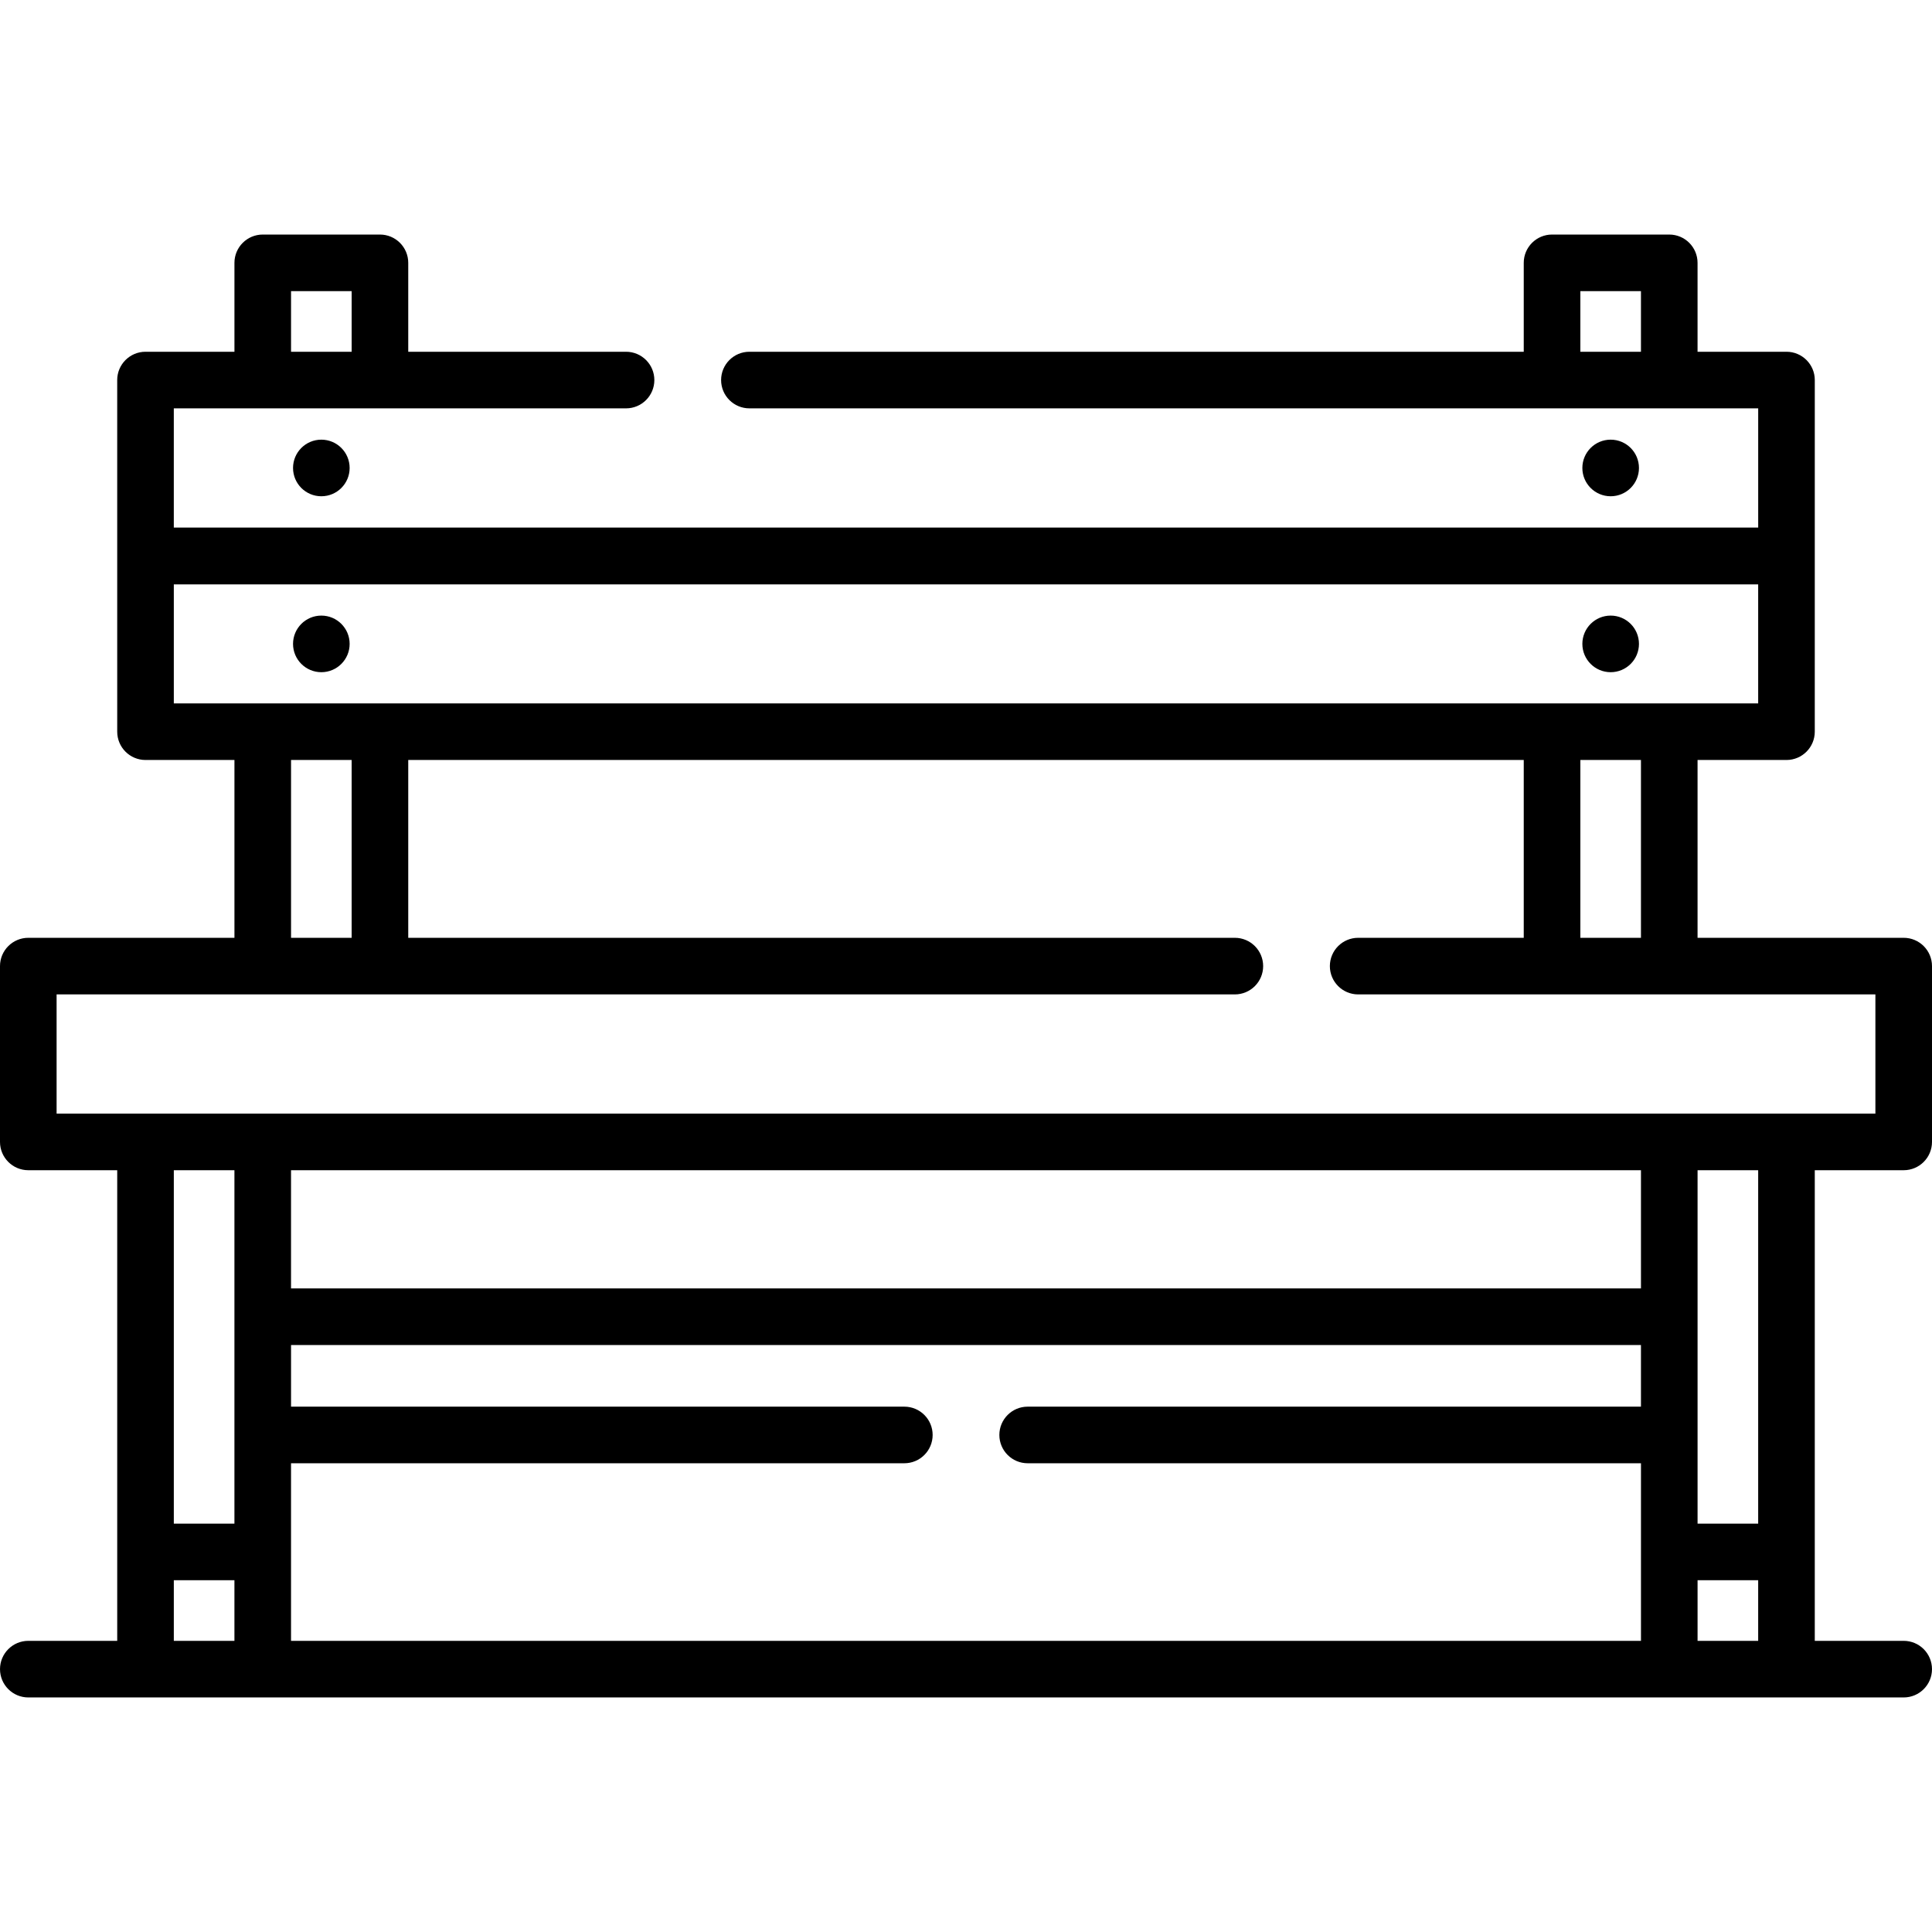
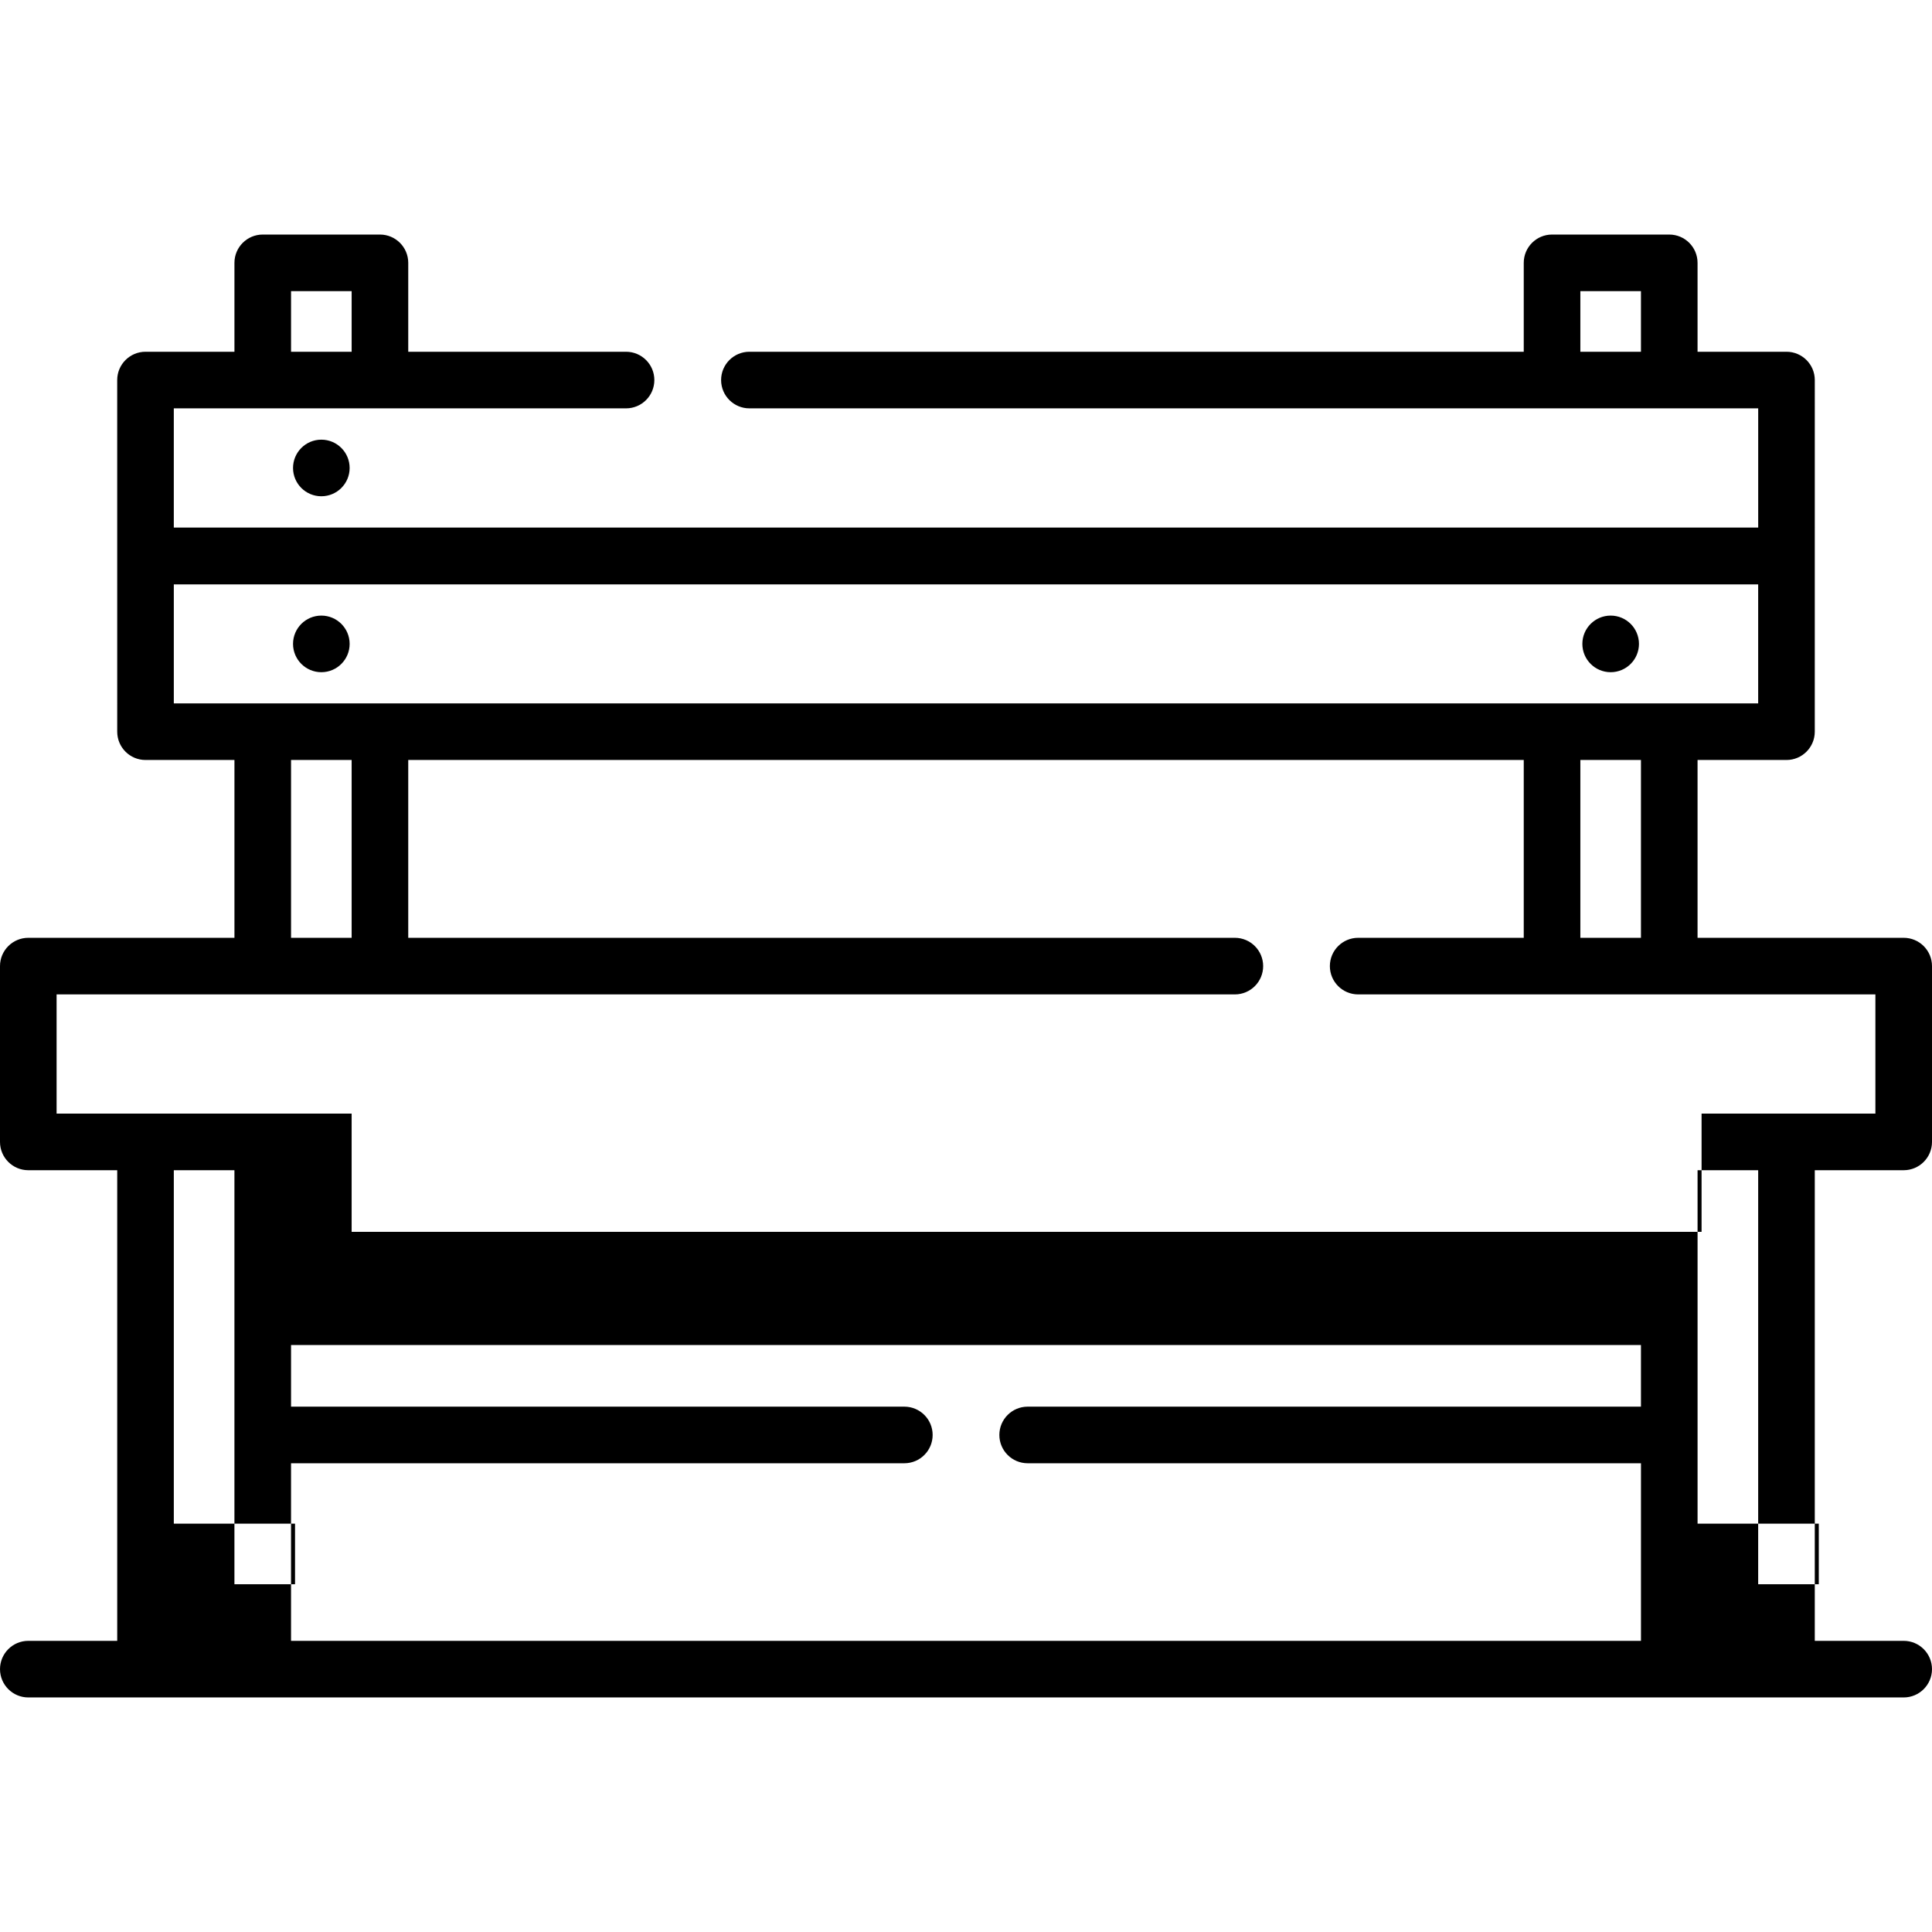
<svg xmlns="http://www.w3.org/2000/svg" id="Capa_1" enable-background="new 0 0 512 512" height="512" viewBox="0 0 512 512" width="512">
  <g>
-     <path d="m426.842 131.515c-4.142 0-7.5-3.358-7.5-7.5 0-4.142 3.358-7.5 7.5-7.5 4.142 0 7.5 3.358 7.5 7.5 0 4.142-3.357 7.5-7.5 7.5z" />
    <path d="m426.842 178.139c-4.142 0-7.5-3.358-7.5-7.5 0-4.142 3.358-7.5 7.5-7.5 4.142 0 7.5 3.358 7.5 7.5 0 4.142-3.357 7.5-7.5 7.5z" />
    <path d="m85.158 131.515c-4.142 0-7.5-3.358-7.5-7.5 0-4.142 3.358-7.5 7.5-7.5 4.142 0 7.5 3.358 7.5 7.5 0 4.142-3.358 7.5-7.5 7.5z" />
    <path d="m85.158 178.139c-4.142 0-7.5-3.358-7.5-7.5 0-4.142 3.358-7.5 7.5-7.5 4.142 0 7.5 3.358 7.5 7.5 0 4.142-3.358 7.5-7.5 7.5z" />
-     <path d="m504.5 310.119c4.142 0 7.5-3.358 7.5-7.5v-46.59c0-4.142-3.358-7.5-7.5-7.5h-54.63v-47.124h23.565c4.142 0 7.5-3.358 7.5-7.5l.004-93.186c0-4.142-3.358-7.5-7.5-7.5h-23.57v-23.56c0-4.142-3.358-7.5-7.5-7.5h-31.06c-4.142 0-7.5 3.358-7.5 7.5v23.56h-205.209c-4.142 0-7.5 3.358-7.5 7.5s3.358 7.5 7.5 7.5h267.34v31.59h-419.88v-31.59h119.85c4.142 0 7.5-3.358 7.5-7.5s-3.358-7.5-7.5-7.5h-57.72v-23.56c0-4.142-3.358-7.5-7.5-7.5h-31.06c-4.142 0-7.5 3.358-7.5 7.5v23.56h-23.57c-4.142 0-7.5 3.358-7.5 7.5l.004 93.186c0 4.142 3.358 7.5 7.5 7.5h23.566v47.124h-54.63c-4.142 0-7.5 3.358-7.5 7.5v46.59c0 4.142 3.358 7.5 7.5 7.5h23.564v124.722h-23.562c-4.142 0-7.5 3.358-7.5 7.5s3.358 7.5 7.5 7.5h496.996c4.142 0 7.5-3.358 7.5-7.5s-3.358-7.5-7.5-7.5h-23.563v-124.722zm-69.63-216.9h-16.06v-16.06h16.06zm-357.74-16.06h16.06v16.06h-16.06zm357.74 171.37h-16.06v-47.124h16.06zm-388.806-62.124v-31.532h419.871v31.532zm31.066 15h16.06v47.124h-16.06zm-62.13 62.124h312.25c4.142 0 7.5-3.358 7.5-7.5s-3.358-7.5-7.5-7.5h-219.06v-47.124h295.62v47.124h-43.88c-4.142 0-7.5 3.358-7.5 7.5s3.358 7.5 7.5 7.5h137.07v31.59h-482zm224.66 109.25h-162.53v-16.33h357.74v16.33h-162.53c-4.142 0-7.5 3.358-7.5 7.5s3.358 7.5 7.5 7.5h162.534v47.062h-357.748v-47.062h162.534c4.142 0 7.5-3.358 7.5-7.5s-3.358-7.5-7.5-7.5zm226.276 31.001h-16.062v-93.657h16.062zm-403.81 0h-16.062v-93.657h16.062zm-16.062 15h16.062v16.061h-16.062zm403.81 16.061v-16.061h16.062v16.061zm-15-93.392h-357.748v-31.33h357.747v31.33z" />
+     <path d="m504.5 310.119c4.142 0 7.5-3.358 7.5-7.5v-46.59c0-4.142-3.358-7.5-7.5-7.5h-54.63v-47.124h23.565c4.142 0 7.5-3.358 7.5-7.5l.004-93.186c0-4.142-3.358-7.5-7.5-7.5h-23.57v-23.56c0-4.142-3.358-7.5-7.5-7.5h-31.06c-4.142 0-7.5 3.358-7.5 7.5v23.56h-205.209c-4.142 0-7.5 3.358-7.5 7.5s3.358 7.5 7.5 7.5h267.34v31.59h-419.88v-31.59h119.85c4.142 0 7.5-3.358 7.5-7.5s-3.358-7.5-7.5-7.5h-57.72v-23.56c0-4.142-3.358-7.5-7.5-7.5h-31.06c-4.142 0-7.5 3.358-7.5 7.5v23.56h-23.57c-4.142 0-7.5 3.358-7.5 7.5l.004 93.186c0 4.142 3.358 7.5 7.5 7.5h23.566v47.124h-54.63c-4.142 0-7.5 3.358-7.5 7.5v46.59c0 4.142 3.358 7.5 7.5 7.5h23.564v124.722h-23.562c-4.142 0-7.5 3.358-7.5 7.5s3.358 7.5 7.5 7.5h496.996c4.142 0 7.5-3.358 7.5-7.5s-3.358-7.5-7.5-7.5h-23.563v-124.722zm-69.63-216.9h-16.06v-16.06h16.06zm-357.74-16.06h16.06v16.06h-16.06zm357.74 171.37h-16.06v-47.124h16.06zm-388.806-62.124v-31.532h419.871v31.532zm31.066 15h16.06v47.124h-16.06zm-62.13 62.124h312.25c4.142 0 7.5-3.358 7.5-7.5s-3.358-7.5-7.5-7.5h-219.06v-47.124h295.62v47.124h-43.88c-4.142 0-7.5 3.358-7.5 7.5s3.358 7.5 7.5 7.5h137.07v31.59h-482zm224.66 109.25h-162.53v-16.33h357.74v16.33h-162.53c-4.142 0-7.5 3.358-7.5 7.5s3.358 7.5 7.5 7.5h162.534v47.062h-357.748v-47.062h162.534c4.142 0 7.5-3.358 7.5-7.5s-3.358-7.5-7.5-7.5zm226.276 31.001h-16.062v-93.657h16.062zm-403.81 0h-16.062v-93.657h16.062zh16.062v16.061h-16.062zm403.81 16.061v-16.061h16.062v16.061zm-15-93.392h-357.748v-31.33h357.747v31.33z" />
  </g>
</svg>